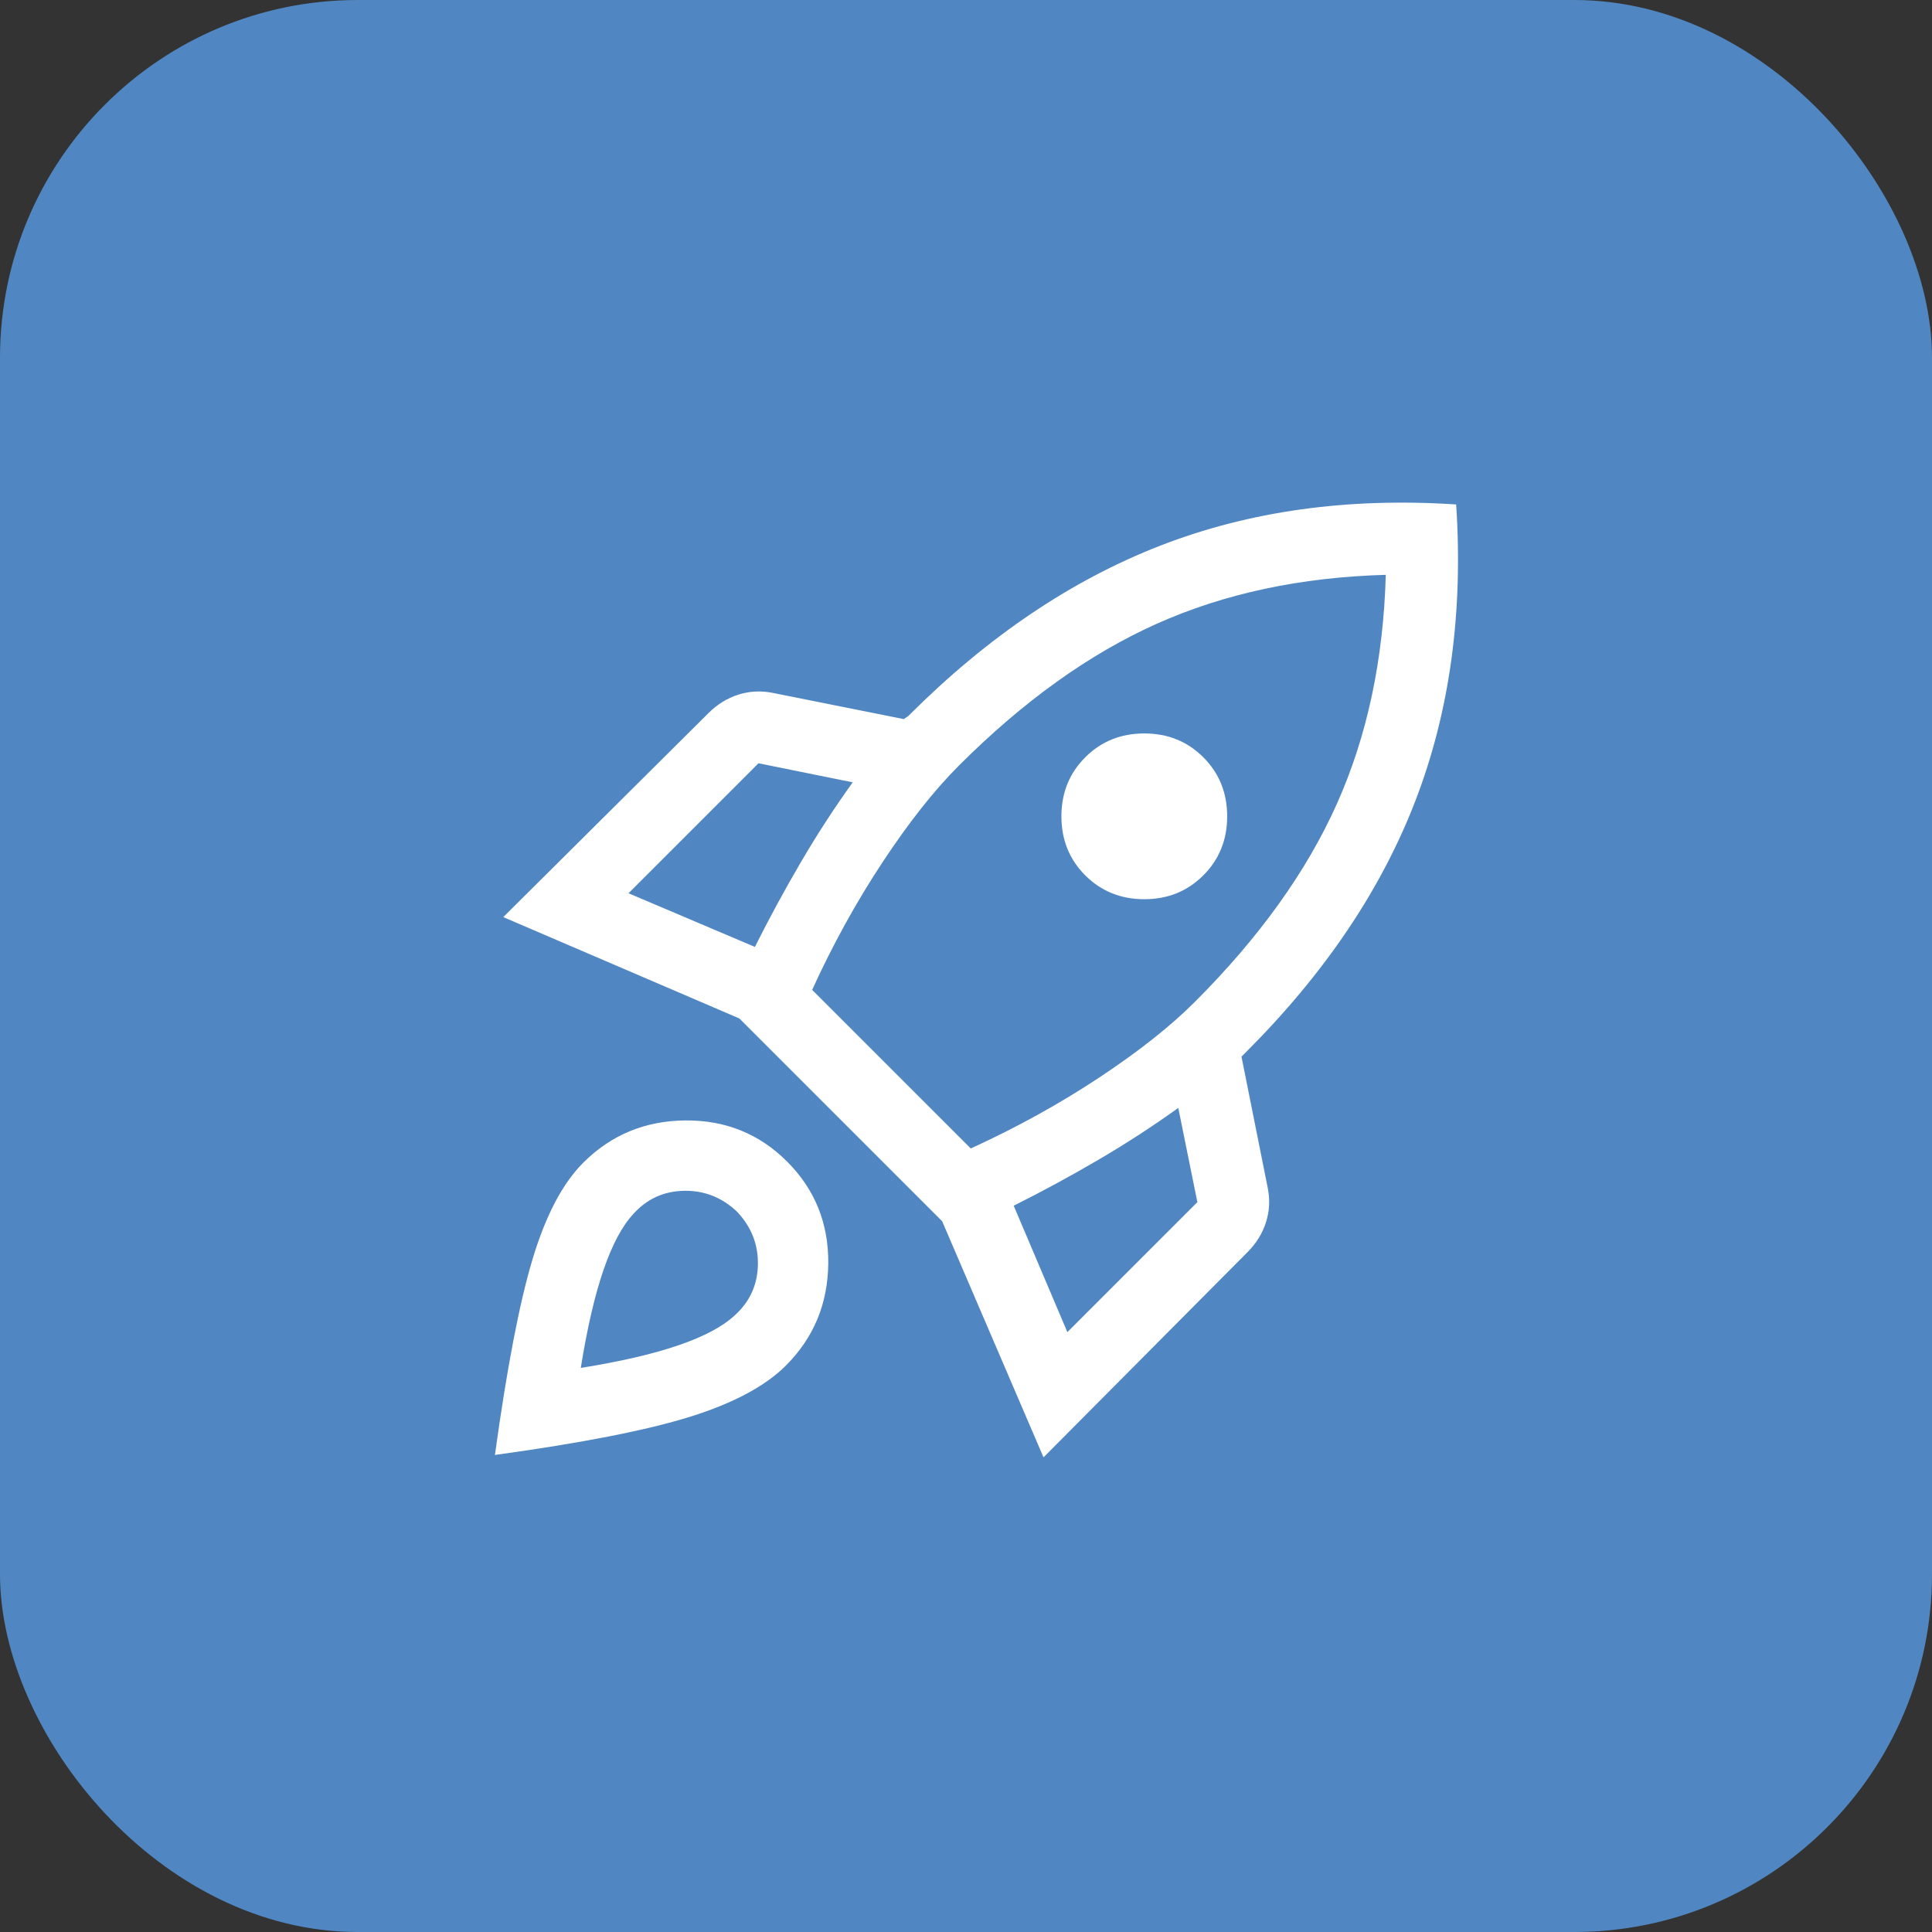
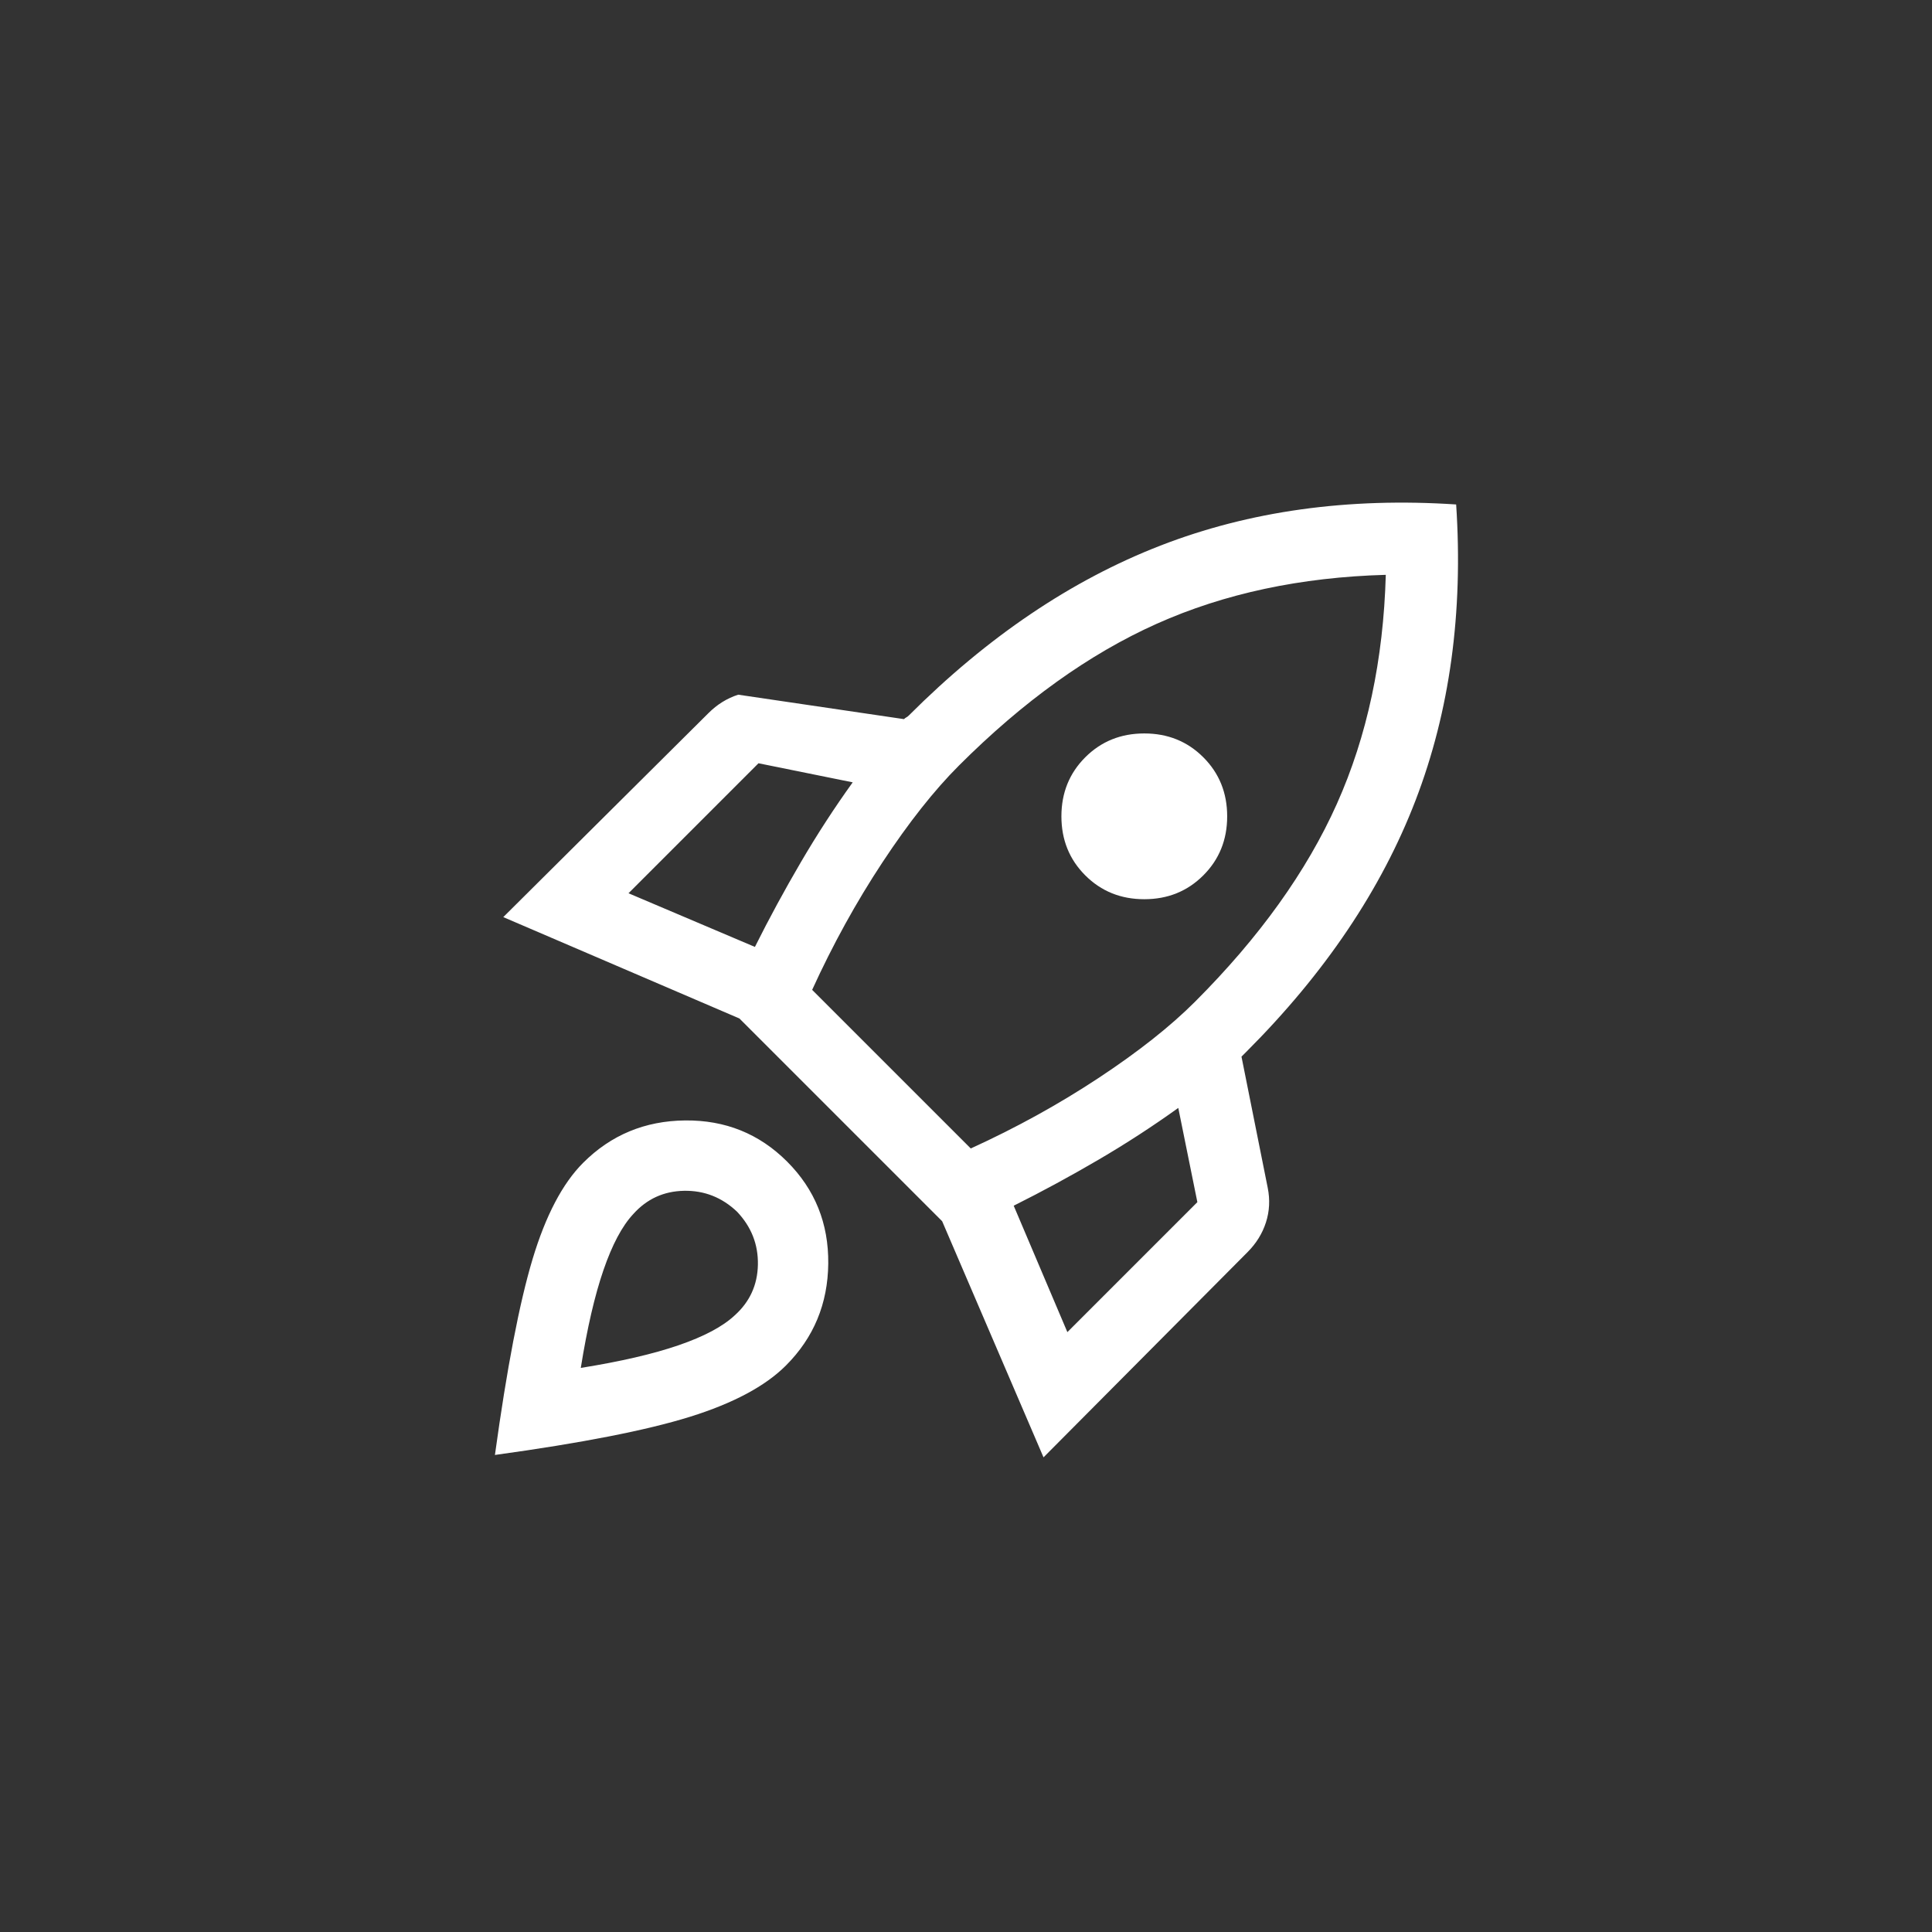
<svg xmlns="http://www.w3.org/2000/svg" width="81" height="81" viewBox="0 0 81 81" fill="none">
  <rect x="0" y="0" width="81" height="81" fill="#333333" stroke="none" />
-   <rect width="81" height="81" rx="15" fill="#5087C2" />
-   <path d="M26.35 37.45L31.65 39.7C32.25 38.5 32.892 37.317 33.575 36.15C34.258 34.983 34.983 33.867 35.75 32.8L31.8 32L26.35 37.45ZM34.05 41.5L40.7 48.15C42.6 47.283 44.383 46.3 46.05 45.2C47.717 44.1 49.067 43.033 50.1 42C52.8 39.3 54.783 36.533 56.05 33.7C57.317 30.867 58 27.667 58.1 24.1C54.533 24.2 51.333 24.883 48.5 26.15C45.667 27.417 42.9 29.4 40.2 32.1C39.167 33.133 38.1 34.483 37 36.15C35.9 37.817 34.917 39.6 34.05 41.5ZM45.5 36.7C44.833 36.033 44.5 35.208 44.5 34.225C44.5 33.242 44.833 32.417 45.5 31.75C46.167 31.083 46.992 30.75 47.975 30.75C48.958 30.75 49.783 31.083 50.45 31.75C51.117 32.417 51.45 33.242 51.45 34.225C51.45 35.208 51.117 36.033 50.45 36.7C49.783 37.367 48.958 37.7 47.975 37.7C46.992 37.7 46.167 37.367 45.5 36.7ZM44.75 55.85L50.2 50.4L49.4 46.45C48.333 47.217 47.217 47.942 46.05 48.625C44.883 49.308 43.7 49.95 42.5 50.55L44.75 55.85ZM61.05 21.15C61.35 25.683 60.783 29.817 59.35 33.55C57.917 37.283 55.55 40.8 52.25 44.1L52.15 44.2L52.05 44.3L53.15 49.8C53.25 50.3 53.225 50.783 53.075 51.25C52.925 51.717 52.667 52.133 52.3 52.5L43.75 61.1L39.5 51.2L31 42.7L21.1 38.45L29.7 29.9C30.067 29.533 30.483 29.275 30.95 29.125C31.417 28.975 31.9 28.95 32.4 29.05L37.9 30.15C37.933 30.117 37.967 30.092 38 30.075C38.033 30.058 38.067 30.033 38.1 30C41.4 26.7 44.917 24.325 48.65 22.875C52.383 21.425 56.517 20.85 61.05 21.15ZM24.45 48.75C25.617 47.583 27.042 46.992 28.725 46.975C30.408 46.958 31.833 47.533 33 48.7C34.167 49.867 34.742 51.292 34.725 52.975C34.708 54.658 34.117 56.083 32.95 57.25C32.083 58.117 30.742 58.833 28.925 59.4C27.108 59.967 24.383 60.5 20.75 61C21.25 57.367 21.775 54.633 22.325 52.8C22.875 50.967 23.583 49.617 24.45 48.75ZM26.55 50.9C26.083 51.4 25.667 52.183 25.3 53.25C24.933 54.317 24.617 55.683 24.35 57.35C26.017 57.083 27.383 56.767 28.45 56.4C29.517 56.033 30.3 55.617 30.8 55.15C31.433 54.583 31.758 53.875 31.775 53.025C31.792 52.175 31.5 51.433 30.9 50.8C30.267 50.2 29.525 49.908 28.675 49.925C27.825 49.942 27.117 50.267 26.55 50.9Z" fill="white" />
+   <path d="M26.35 37.45L31.65 39.7C32.25 38.5 32.892 37.317 33.575 36.15C34.258 34.983 34.983 33.867 35.75 32.8L31.8 32L26.35 37.45ZM34.05 41.5L40.7 48.15C42.6 47.283 44.383 46.3 46.05 45.2C47.717 44.1 49.067 43.033 50.1 42C52.8 39.3 54.783 36.533 56.05 33.7C57.317 30.867 58 27.667 58.1 24.1C54.533 24.2 51.333 24.883 48.5 26.15C45.667 27.417 42.9 29.4 40.2 32.1C39.167 33.133 38.1 34.483 37 36.15C35.9 37.817 34.917 39.6 34.05 41.5ZM45.5 36.7C44.833 36.033 44.5 35.208 44.5 34.225C44.5 33.242 44.833 32.417 45.5 31.75C46.167 31.083 46.992 30.75 47.975 30.75C48.958 30.75 49.783 31.083 50.45 31.75C51.117 32.417 51.45 33.242 51.45 34.225C51.45 35.208 51.117 36.033 50.45 36.7C49.783 37.367 48.958 37.7 47.975 37.7C46.992 37.7 46.167 37.367 45.5 36.7ZM44.75 55.85L50.2 50.4L49.4 46.45C48.333 47.217 47.217 47.942 46.05 48.625C44.883 49.308 43.7 49.95 42.5 50.55L44.75 55.85ZM61.05 21.15C61.35 25.683 60.783 29.817 59.35 33.55C57.917 37.283 55.55 40.8 52.25 44.1L52.15 44.2L52.05 44.3L53.15 49.8C53.25 50.3 53.225 50.783 53.075 51.25C52.925 51.717 52.667 52.133 52.3 52.5L43.75 61.1L39.5 51.2L31 42.7L21.1 38.45L29.7 29.9C30.067 29.533 30.483 29.275 30.95 29.125L37.9 30.15C37.933 30.117 37.967 30.092 38 30.075C38.033 30.058 38.067 30.033 38.1 30C41.4 26.7 44.917 24.325 48.65 22.875C52.383 21.425 56.517 20.85 61.05 21.15ZM24.45 48.75C25.617 47.583 27.042 46.992 28.725 46.975C30.408 46.958 31.833 47.533 33 48.7C34.167 49.867 34.742 51.292 34.725 52.975C34.708 54.658 34.117 56.083 32.95 57.25C32.083 58.117 30.742 58.833 28.925 59.4C27.108 59.967 24.383 60.5 20.75 61C21.25 57.367 21.775 54.633 22.325 52.8C22.875 50.967 23.583 49.617 24.45 48.75ZM26.55 50.9C26.083 51.4 25.667 52.183 25.3 53.25C24.933 54.317 24.617 55.683 24.35 57.35C26.017 57.083 27.383 56.767 28.45 56.4C29.517 56.033 30.3 55.617 30.8 55.15C31.433 54.583 31.758 53.875 31.775 53.025C31.792 52.175 31.5 51.433 30.9 50.8C30.267 50.2 29.525 49.908 28.675 49.925C27.825 49.942 27.117 50.267 26.55 50.9Z" fill="white" />
</svg>